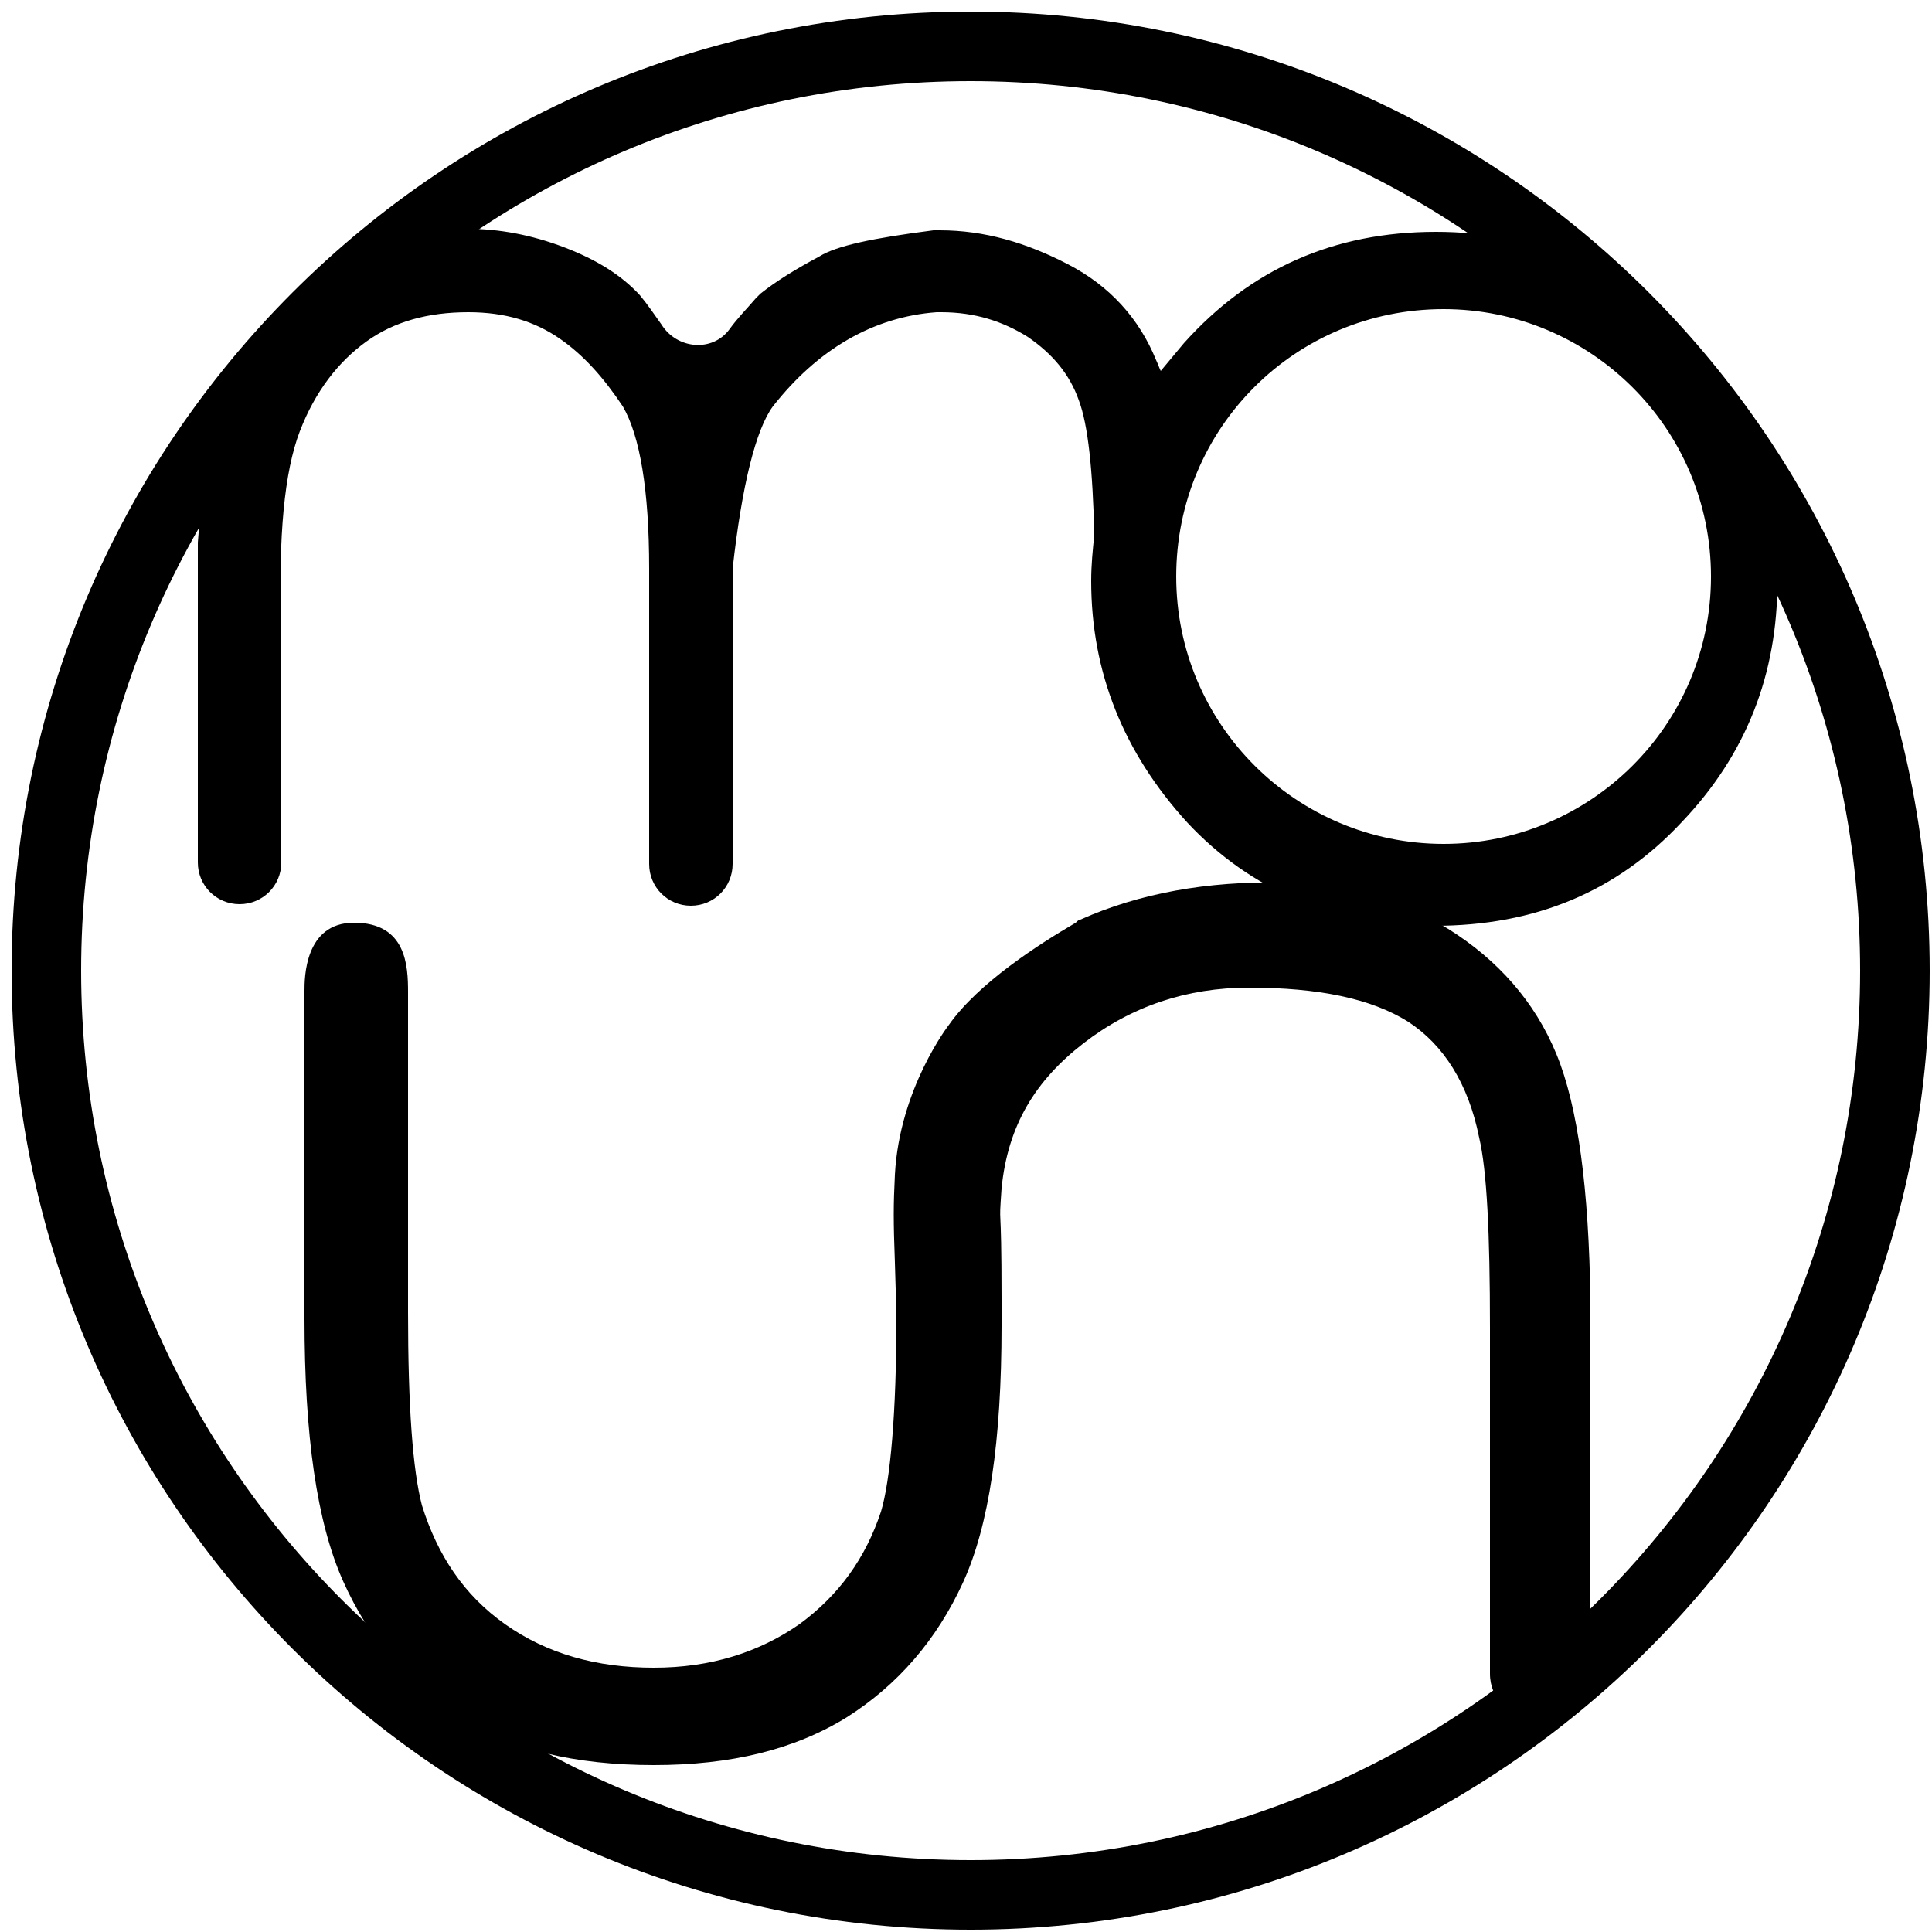
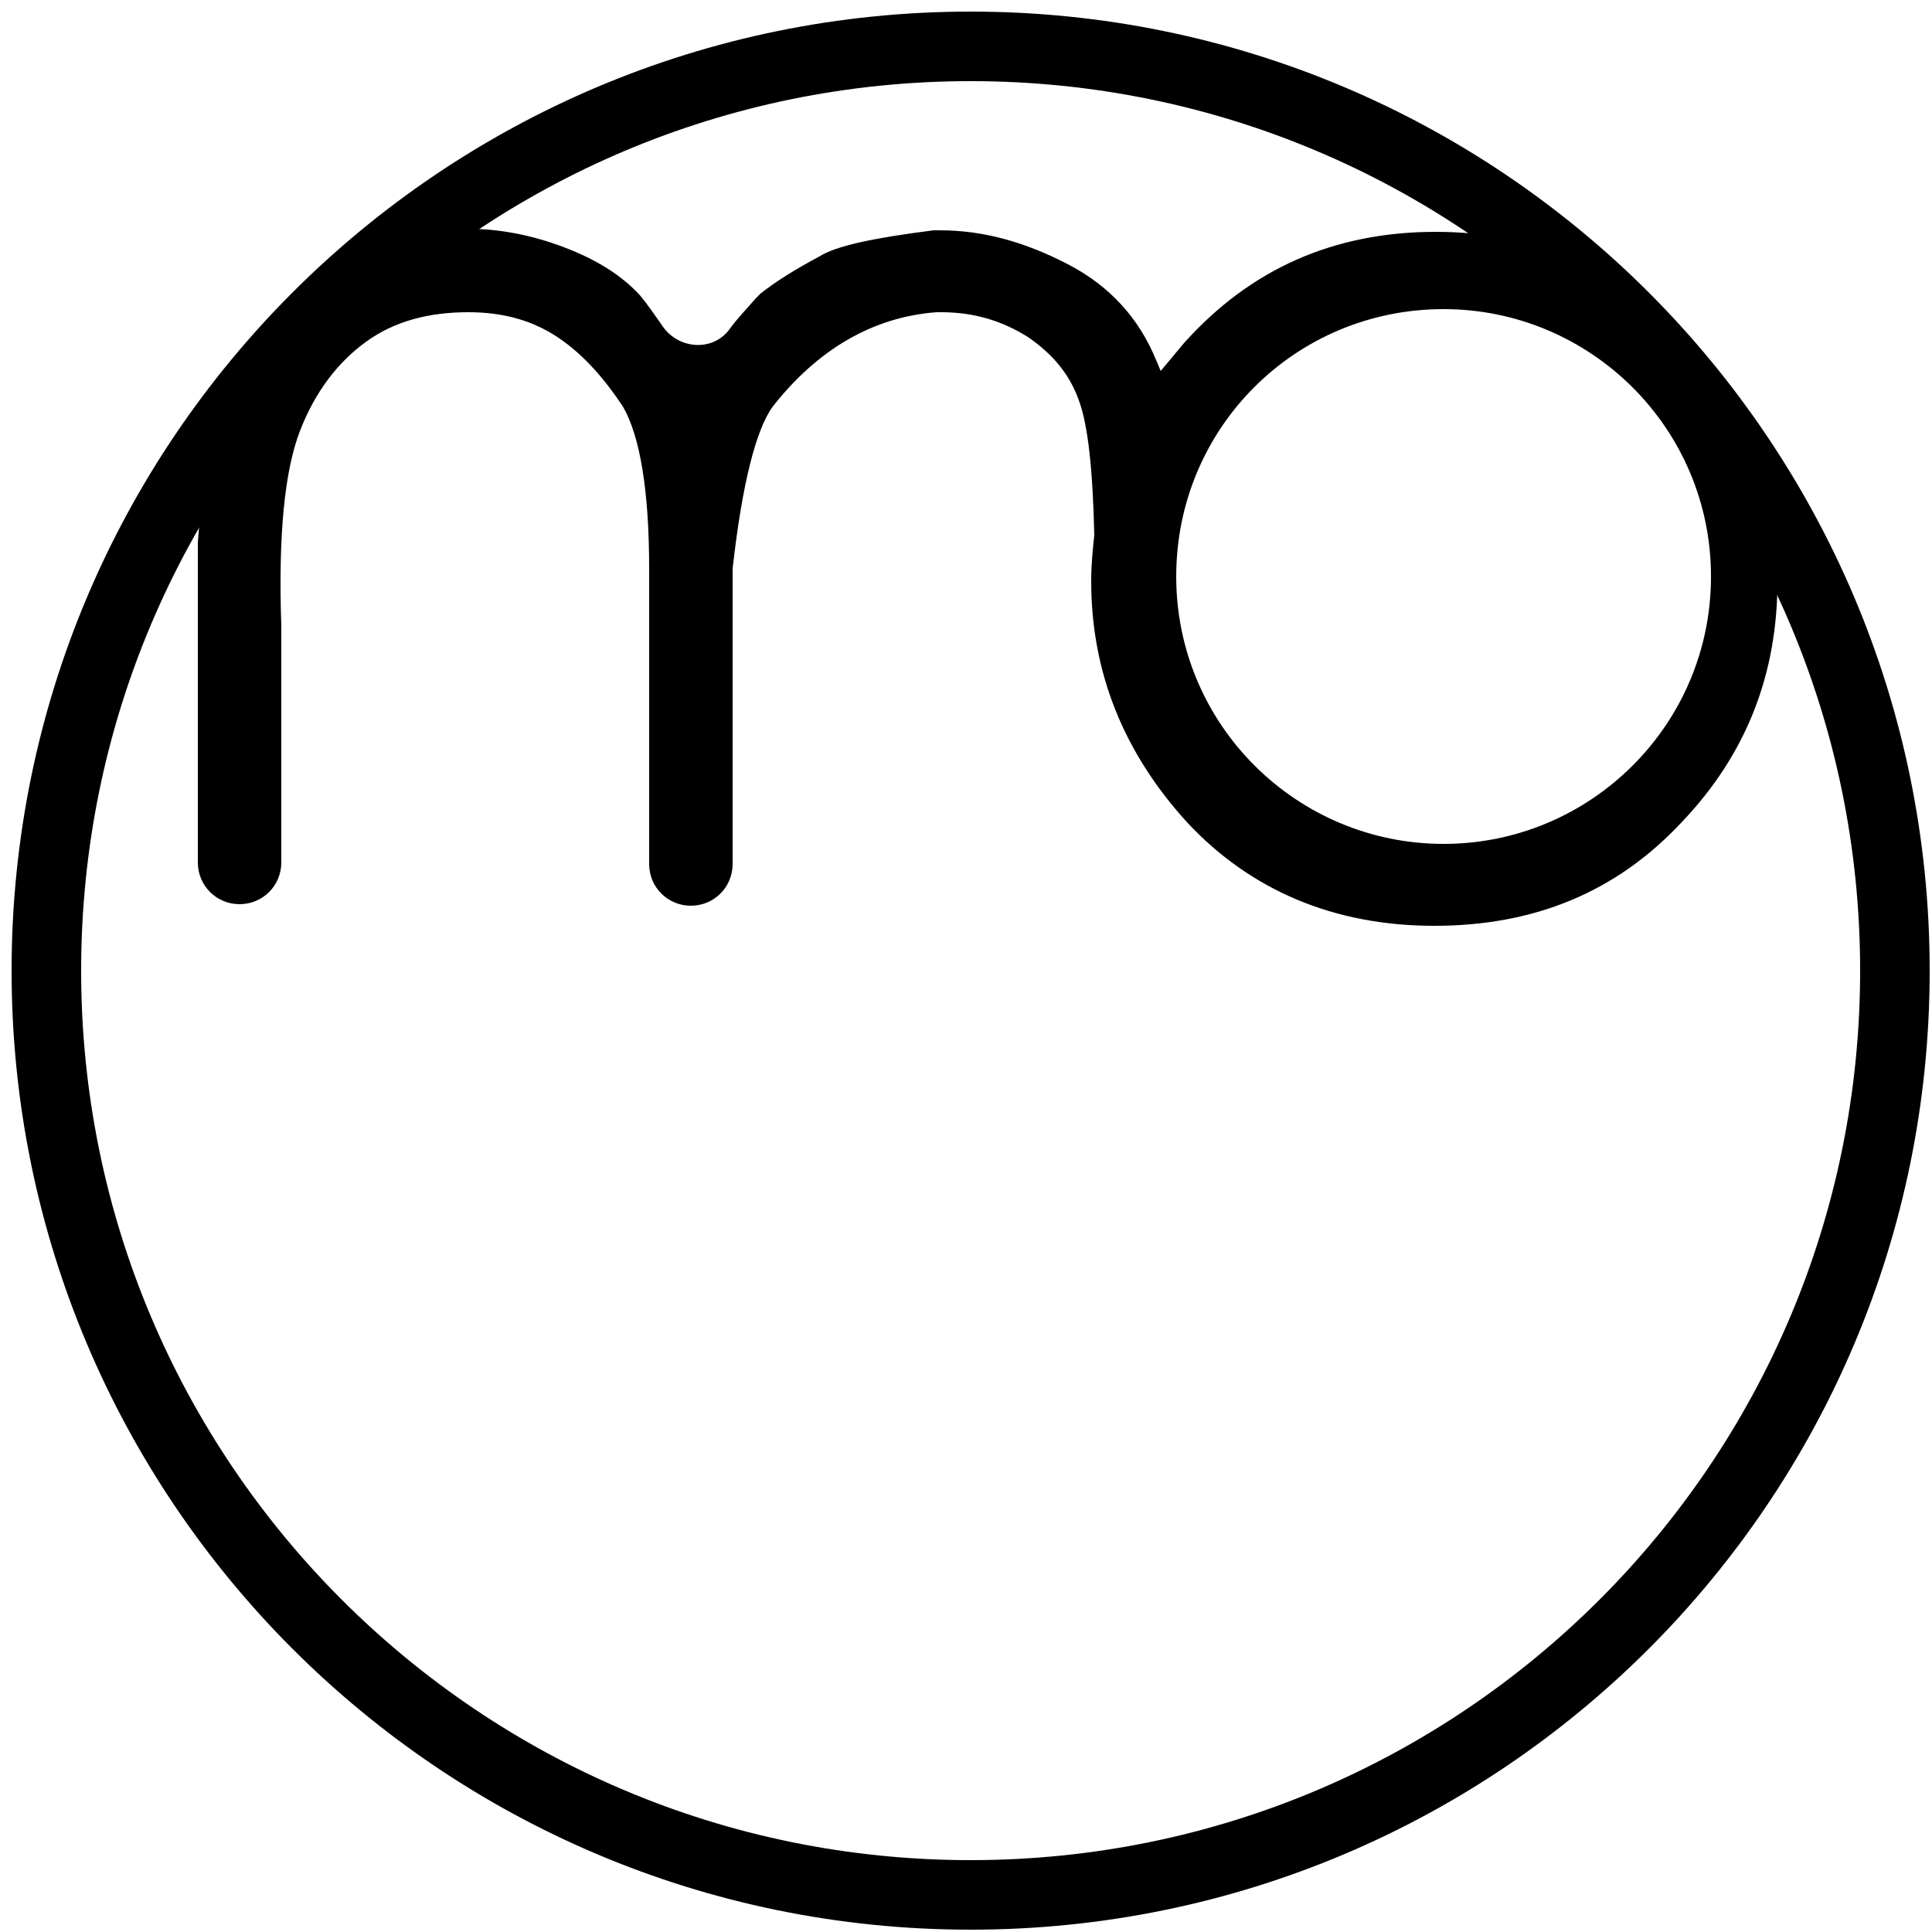
<svg xmlns="http://www.w3.org/2000/svg" data-bbox="3 3 119.6 119.6" viewBox="0 0 125 125" height="125" width="125" data-type="ugc">
  <g>
-     <path fill="#000000" d="M100.7 68.2c-1.4-3.4-3.8-6.1-7-8.1-3.3-2-6.9-3-10.7-3-4.9-.1-9.3.7-13.1 2.4-.1 0-.2.1-.3.2-2.4 1.4-6.3 3.9-8.2 6.6 0 0-3.2 4.1-3.5 9.7-.1 2-.1 3 0 5.7l.1 3.4c0 6.4-.4 10.7-1 12.7-1 3-2.7 5.4-5.3 7.3-2.6 1.8-5.7 2.8-9.4 2.8s-6.9-.9-9.6-2.8-4.4-4.5-5.4-7.7c-.6-2.3-.9-6.4-.9-12.5V64.2c0-1.7-.1-4.5-3.5-4.5-3.2 0-3.2 3.6-3.2 4.4v21.2c0 7.6.8 13.2 2.5 17s4.2 6.7 7.5 8.8 7.5 3.1 12.6 3.1c5 0 9.1-1 12.5-3.1q4.95-3.15 7.5-8.7c1.7-3.7 2.5-9.2 2.5-16.6v-1.7c0-7.1-.2-4.3 0-7.2.4-4.1 2.2-7 5.3-9.4s6.7-3.6 10.7-3.6c4.5 0 7.9.7 10.3 2.2 2.3 1.5 3.9 4 4.6 7.5.5 2.1.7 6.2.7 12.3v22.4c0 1.6 1.3 2.9 2.8 2.9h.9c1.6 0 2.8-1.3 2.8-2.9V84.2c-.1-7.3-.8-12.6-2.2-16" />
    <path fill="#000000" d="M92.9 15c-6.6 0-12 2.4-16.3 7.2L75.1 24c-.1-.2-.2-.5-.3-.7-1.1-2.7-3-4.8-5.7-6.2s-5.4-2.2-8.3-2.2h-.4c-3.9.5-6.3 1-7.4 1.7-1.5.8-2.8 1.6-3.8 2.4l-.3.3c-.6.7-1.2 1.3-1.7 2-1.1 1.5-3.4 1.3-4.4-.3-.5-.7-.9-1.3-1.4-1.9-1.2-1.3-2.8-2.3-4.9-3.1q-3.15-1.2-6.3-1.2c-3.2.1-5.7.7-7.4 1.8-2.6 1.5-4.8 3.4-6.4 5.9q-3 4.05-3.6 12.6v20.7c0 1.5 1.2 2.7 2.7 2.7s2.7-1.2 2.7-2.7V40.5q-.3-8.7 1.2-12.6c1-2.6 2.5-4.5 4.3-5.8s4-1.9 6.6-1.9c2.4 0 4.3.6 5.9 1.7s2.9 2.6 4.1 4.4c1.1 1.9 1.7 5.4 1.7 10.5v19.1c0 1.5 1.2 2.7 2.7 2.7s2.7-1.2 2.7-2.7V36.8c.6-5.4 1.5-9 2.6-10.5 2.9-3.7 6.5-5.8 10.6-6.1h.3c2.2 0 4 .6 5.6 1.6 1.6 1.1 2.7 2.4 3.3 4.1.6 1.6.9 4.5 1 8.7-.1 1-.2 1.9-.2 3 0 5.9 2.1 11.1 6.2 15.6 4.1 4.4 9.5 6.7 16 6.7s11.801-2.2 16.001-6.7c4.2-4.4 6.2-9.6 6.2-15.6 0-5.9-2-11.1-5.9-15.4-4.2-4.8-9.7-7.2-16.2-7.2m.5 39.6c-9.5 0-17.3-7.7-17.3-17.3S83.8 20 93.4 20c9.501 0 17.301 7.7 17.301 17.3s-7.8 17.3-17.3 17.3" />
    <path stroke-miterlimit="10" stroke-width="4.5" stroke="#000000" d="M62.8 122.6c33.027 0 59.8-26.773 59.8-59.8S95.827 3 62.8 3 3 29.773 3 62.8s26.773 59.8 59.8 59.8Z" fill="none" />
  </g>
</svg>